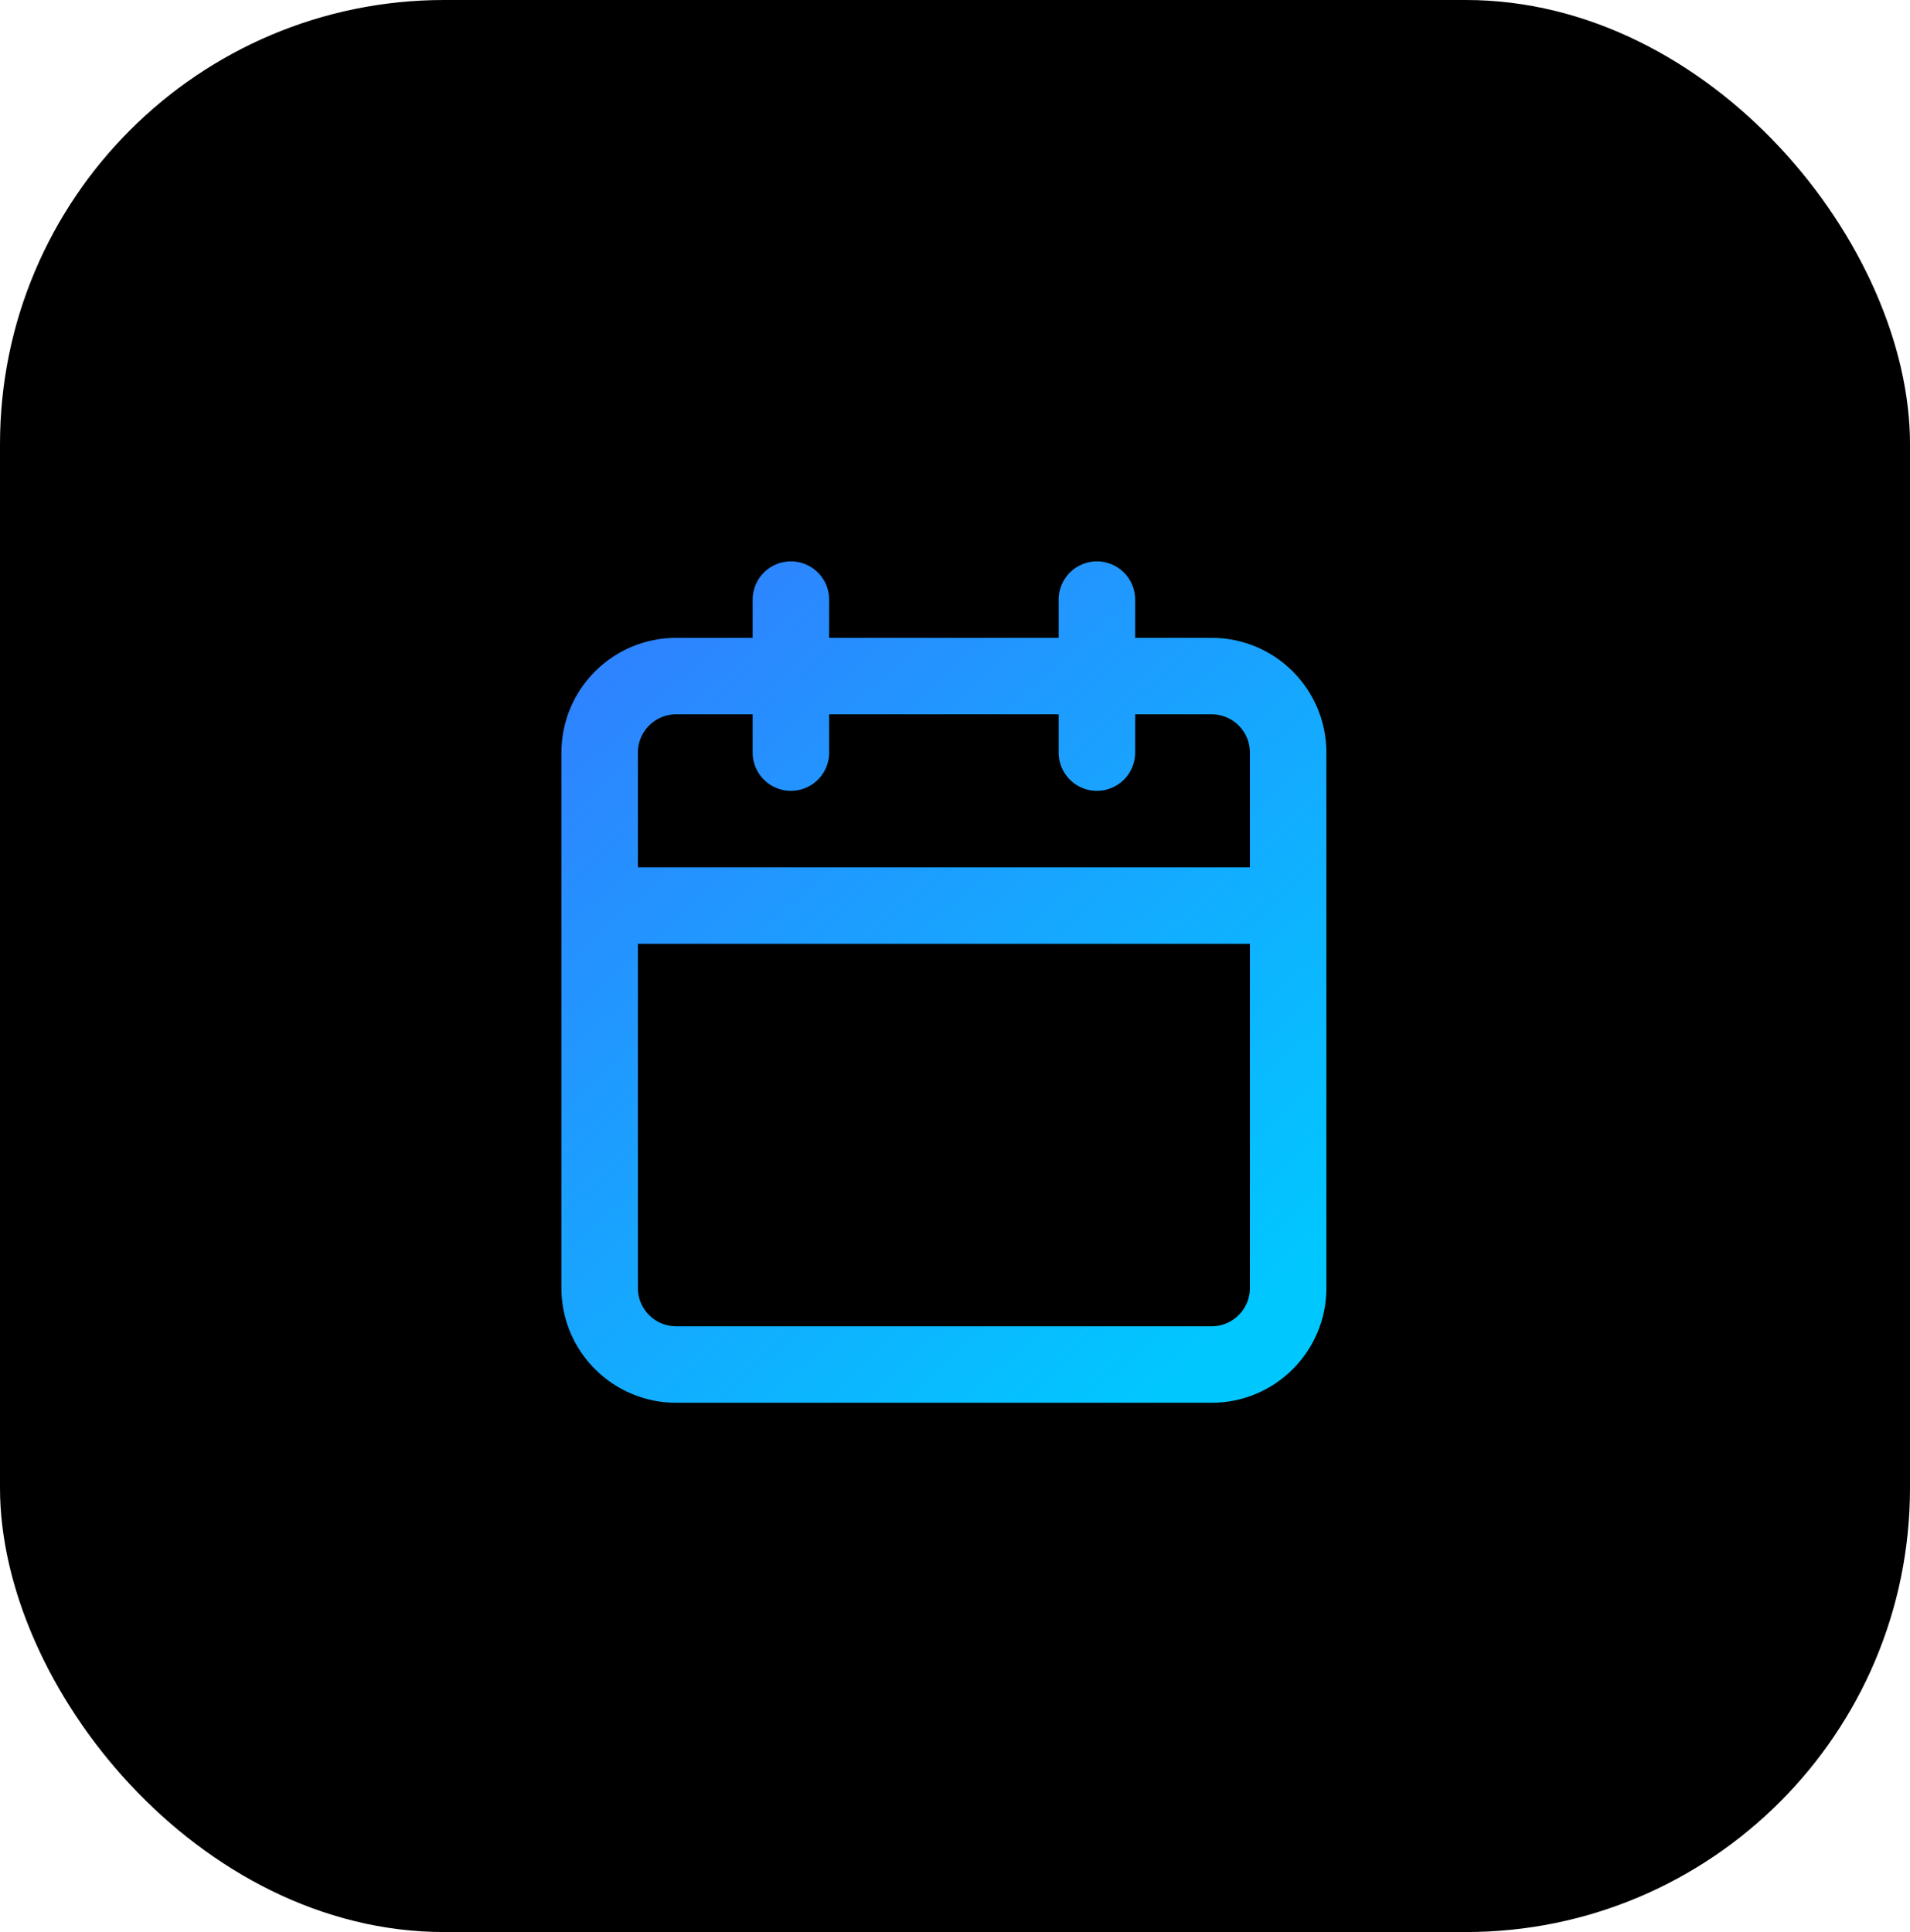
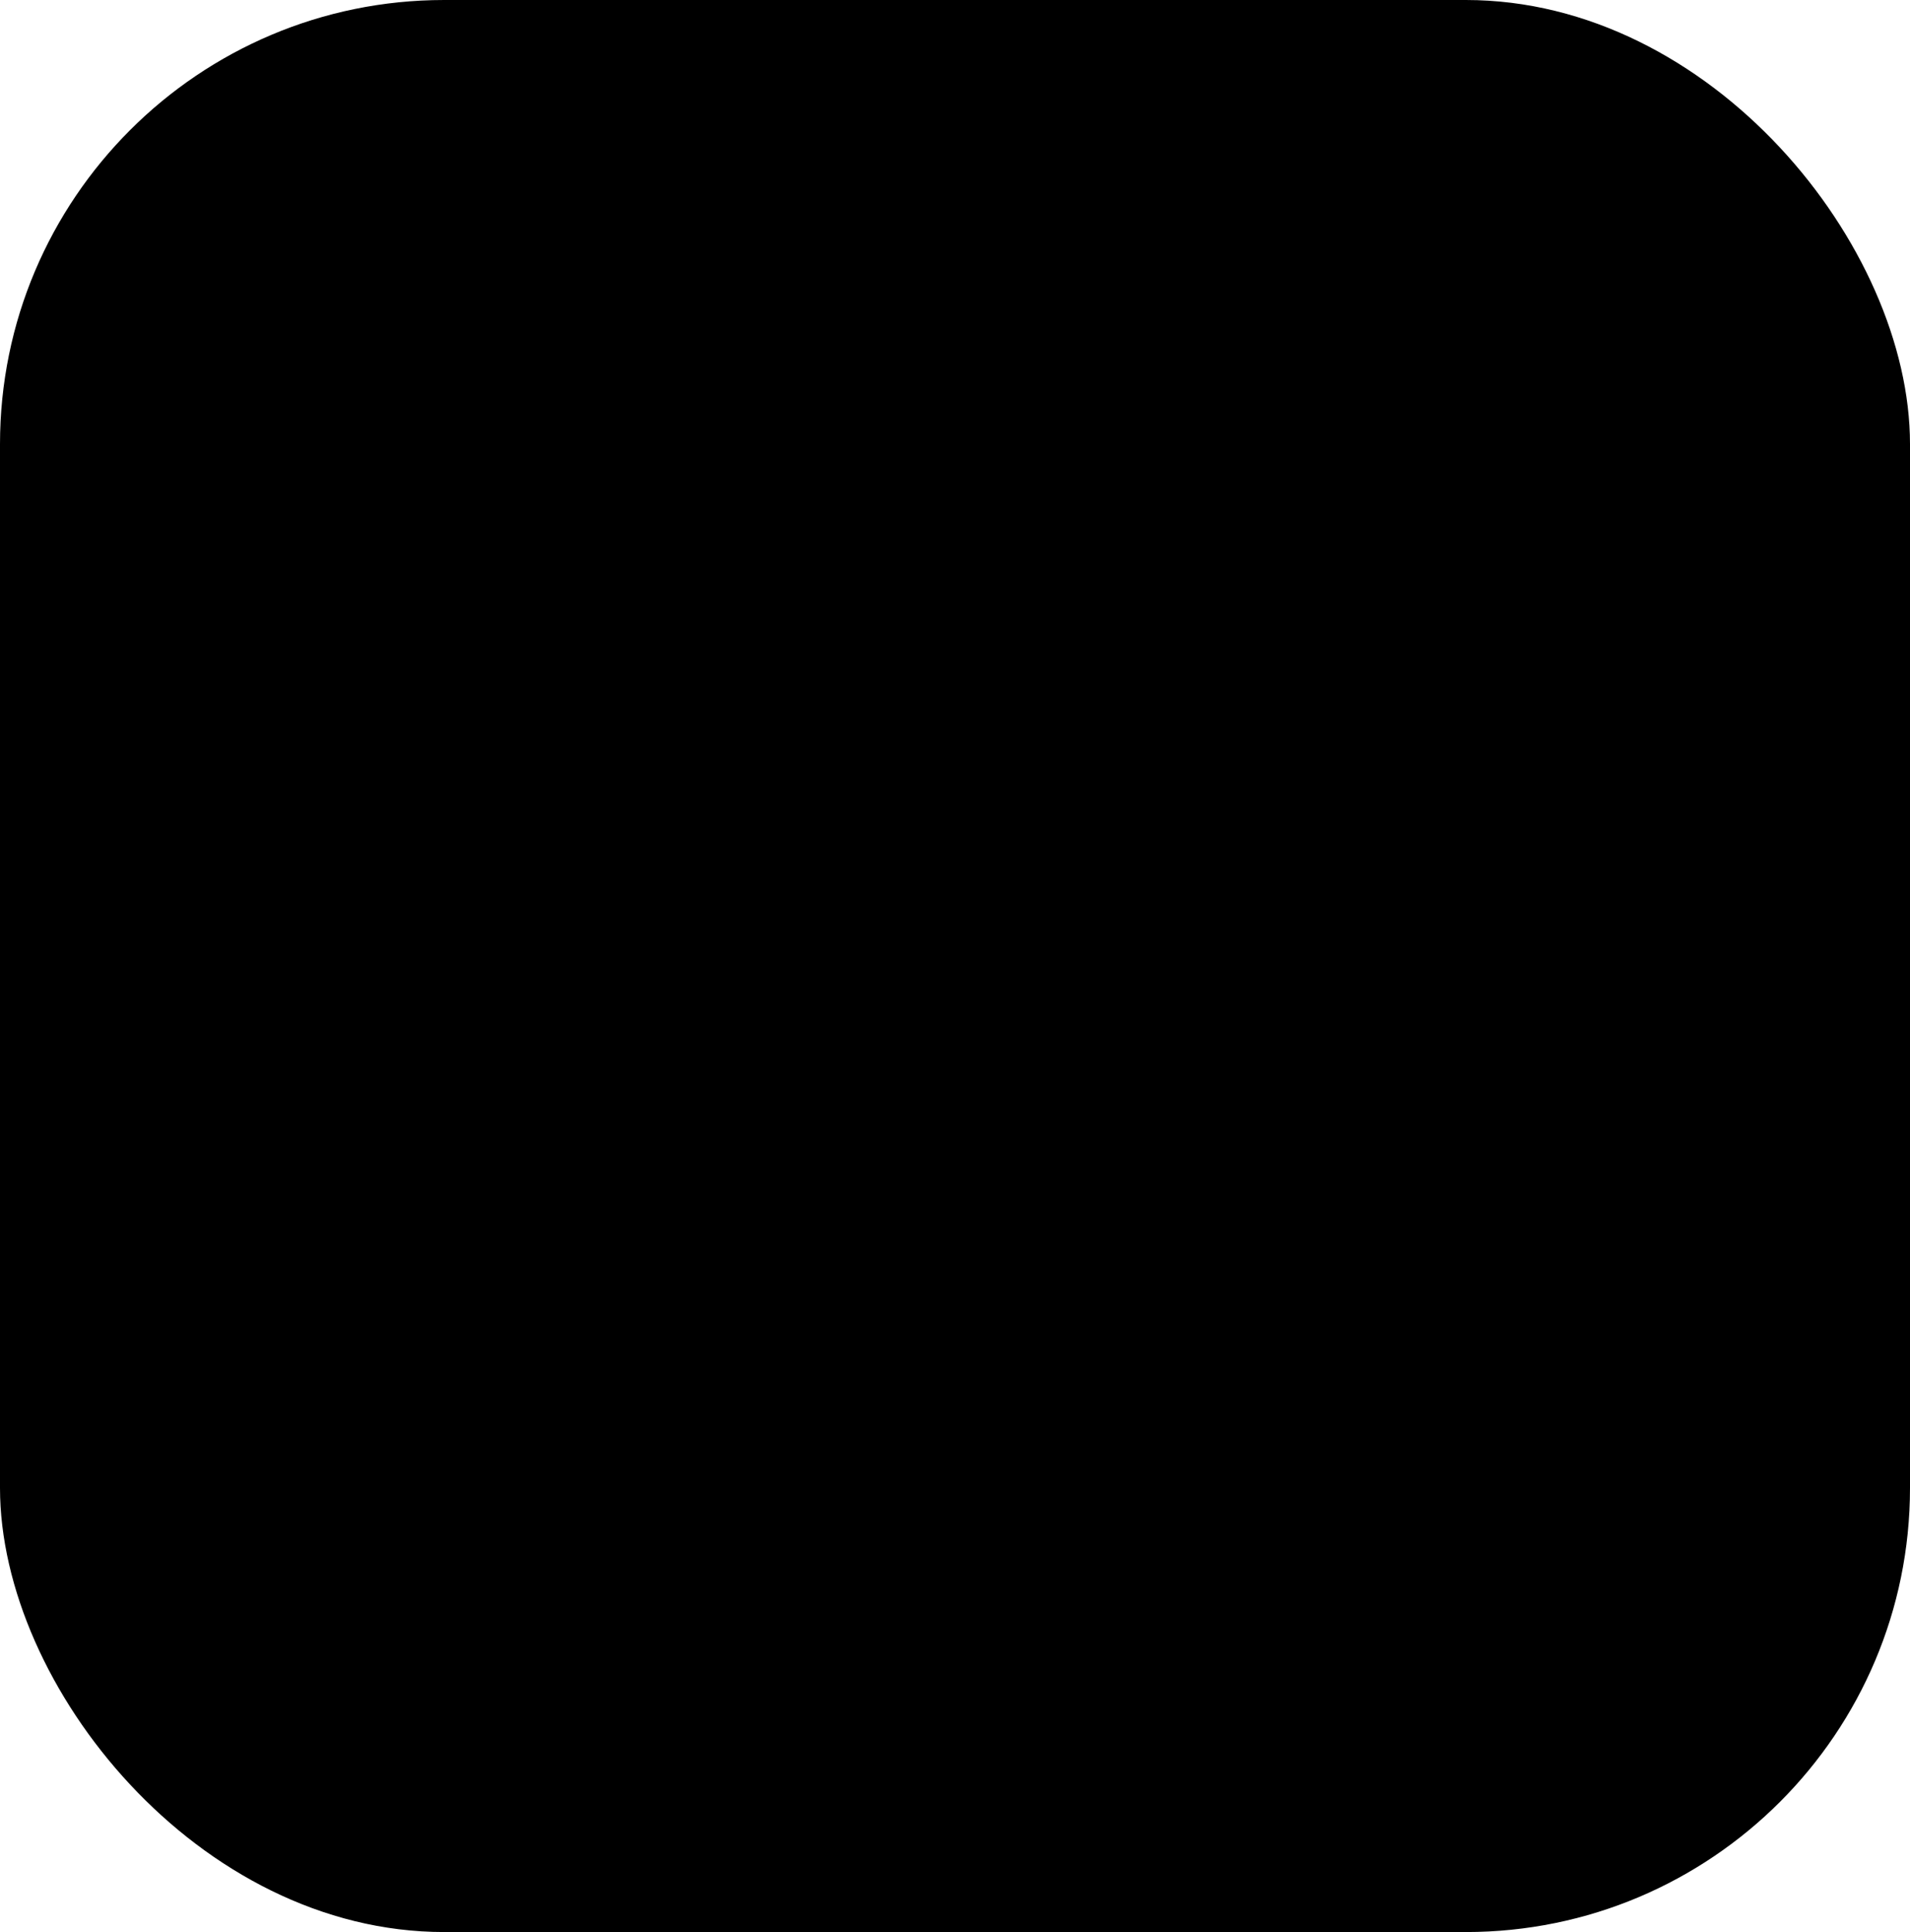
<svg xmlns="http://www.w3.org/2000/svg" width="86" height="87" viewBox="0 0 86 87" fill="none">
  <rect width="86" height="87" rx="20" fill="black" />
-   <path d="M35.611 27V33.889M49.389 27V33.889M27 40.778H58M30.444 30.444H54.556C56.458 30.444 58 31.986 58 33.889V58C58 59.902 56.458 61.444 54.556 61.444H30.444C28.542 61.444 27 59.902 27 58V33.889C27 31.986 28.542 30.444 30.444 30.444Z" stroke="url(#paint0_linear_203_89)" stroke-width="3.444" stroke-linecap="round" stroke-linejoin="round" />
  <defs>
    <linearGradient id="paint0_linear_203_89" x1="29.639" y1="27" x2="58" y2="58.485" gradientUnits="userSpaceOnUse">
      <stop stop-color="#2F82FF" />
      <stop offset="1" stop-color="#00C8FF" />
    </linearGradient>
  </defs>
</svg>